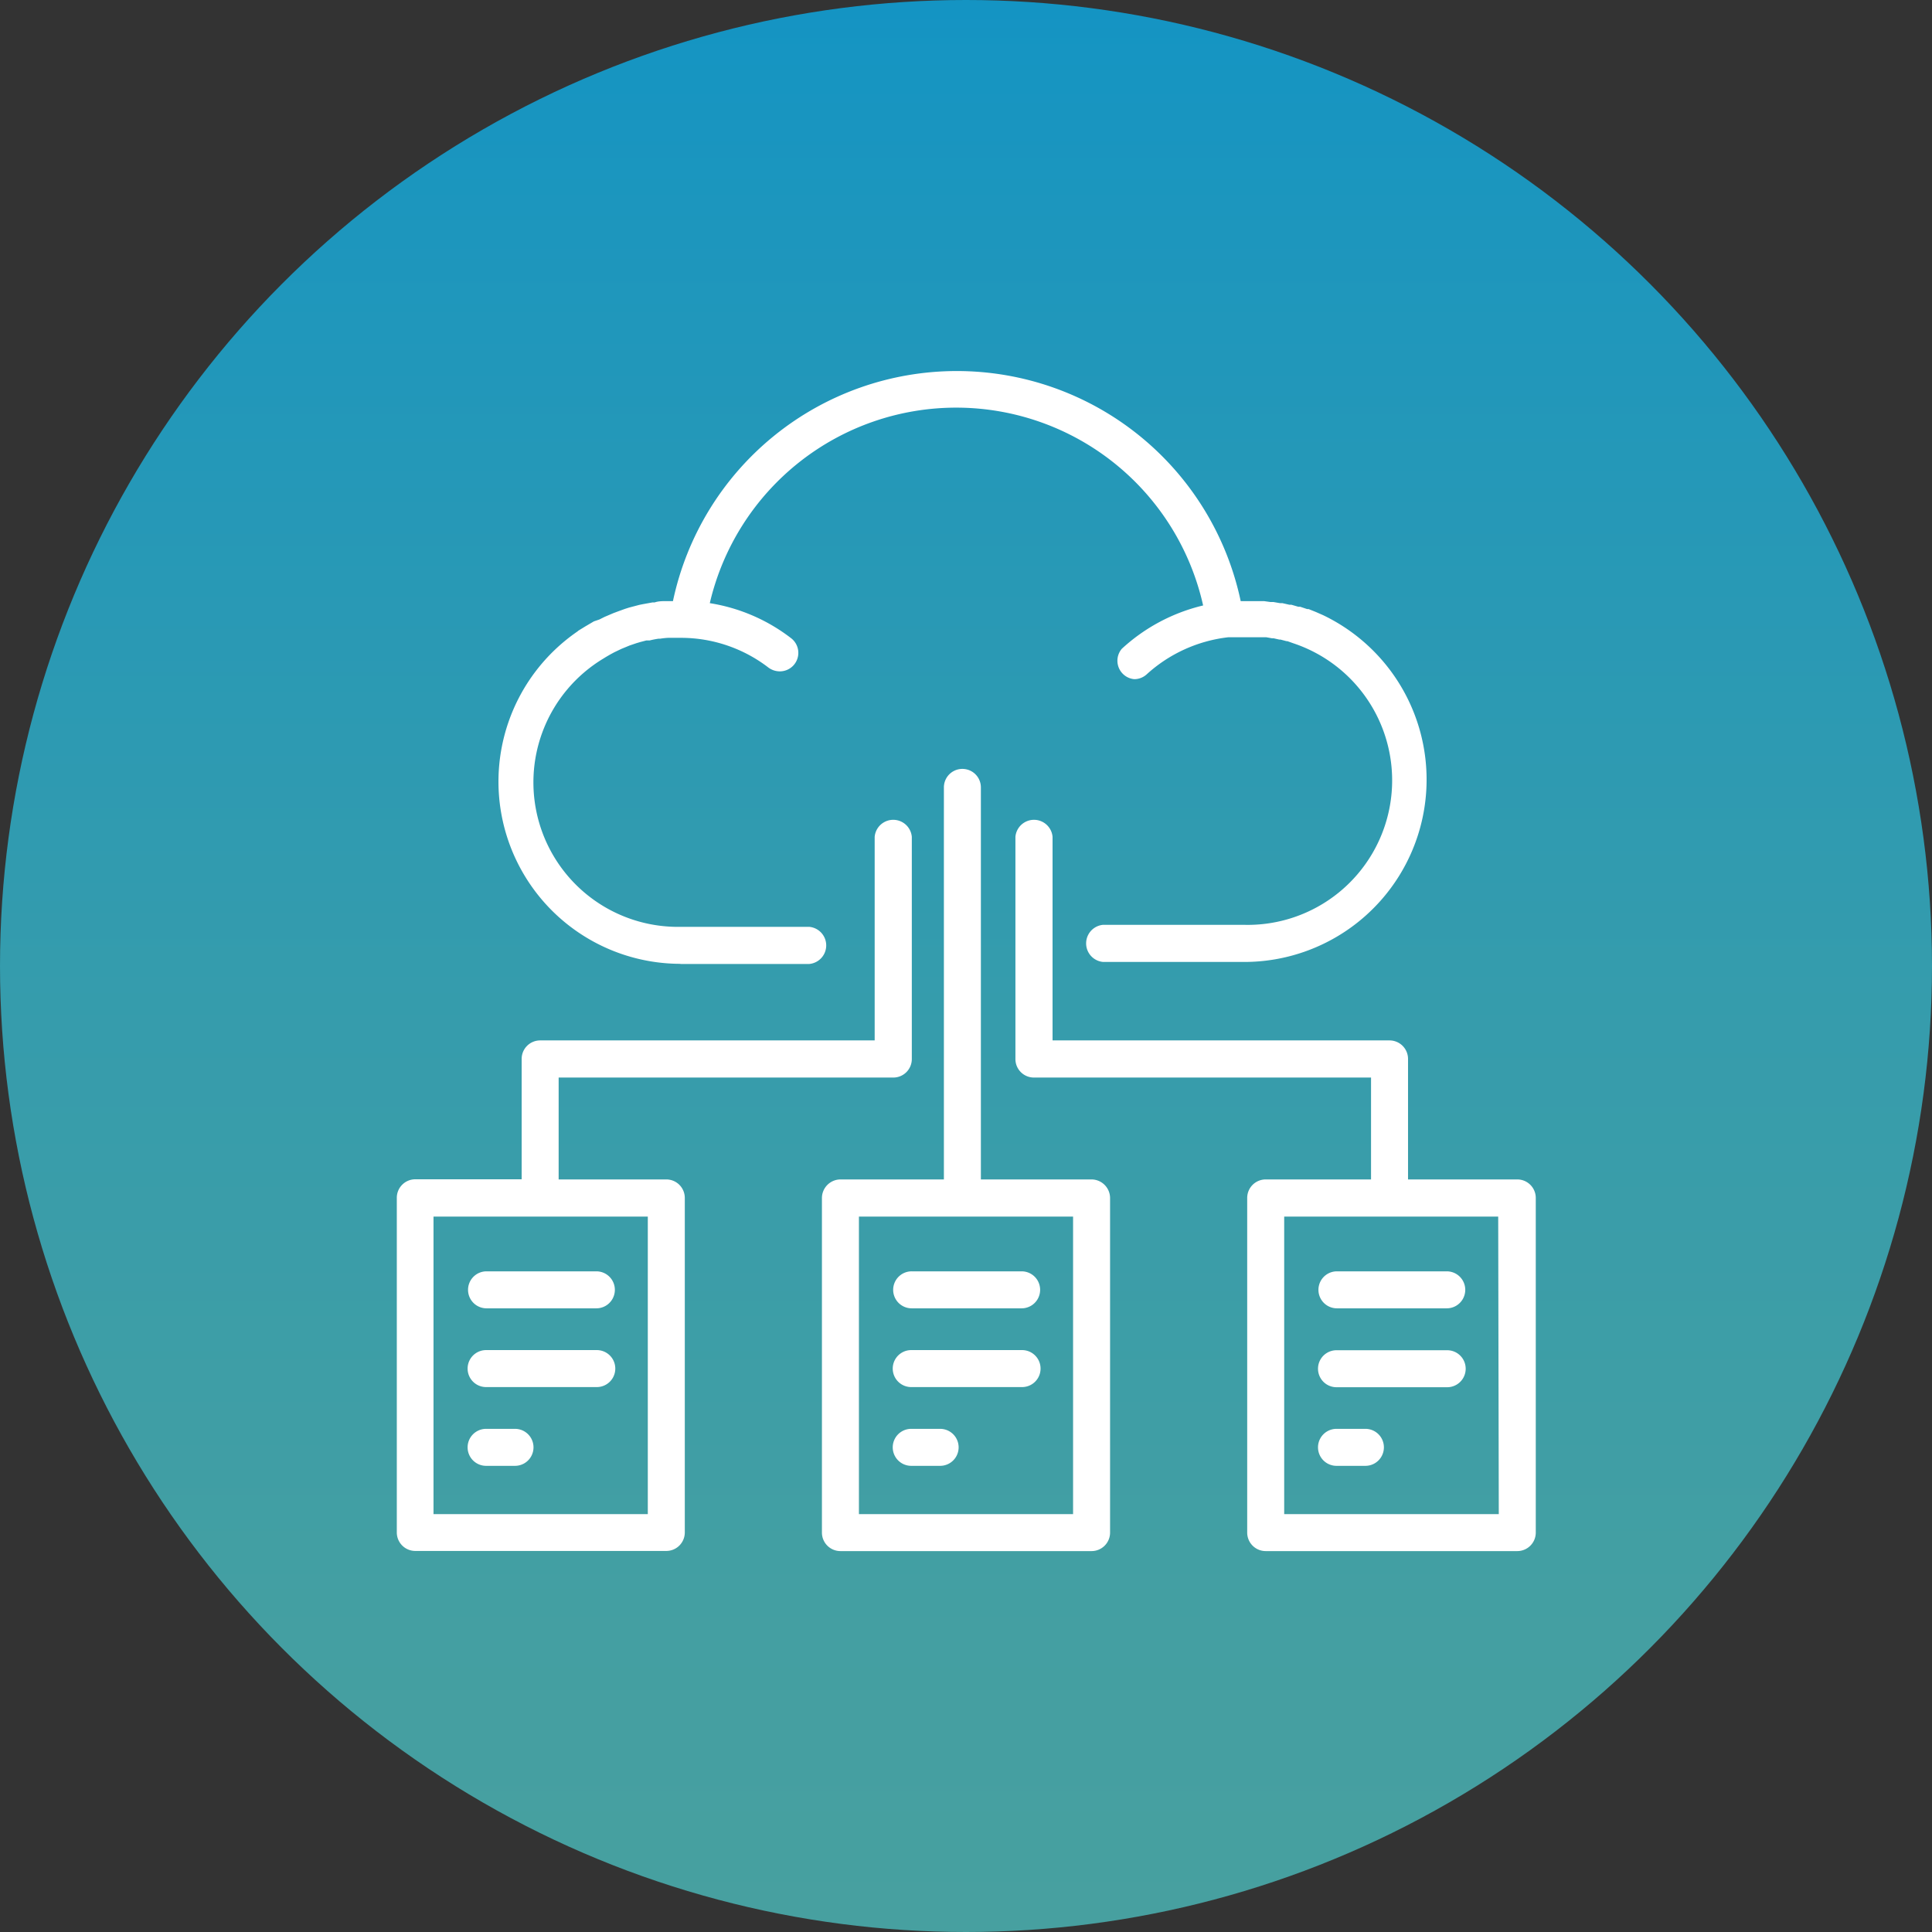
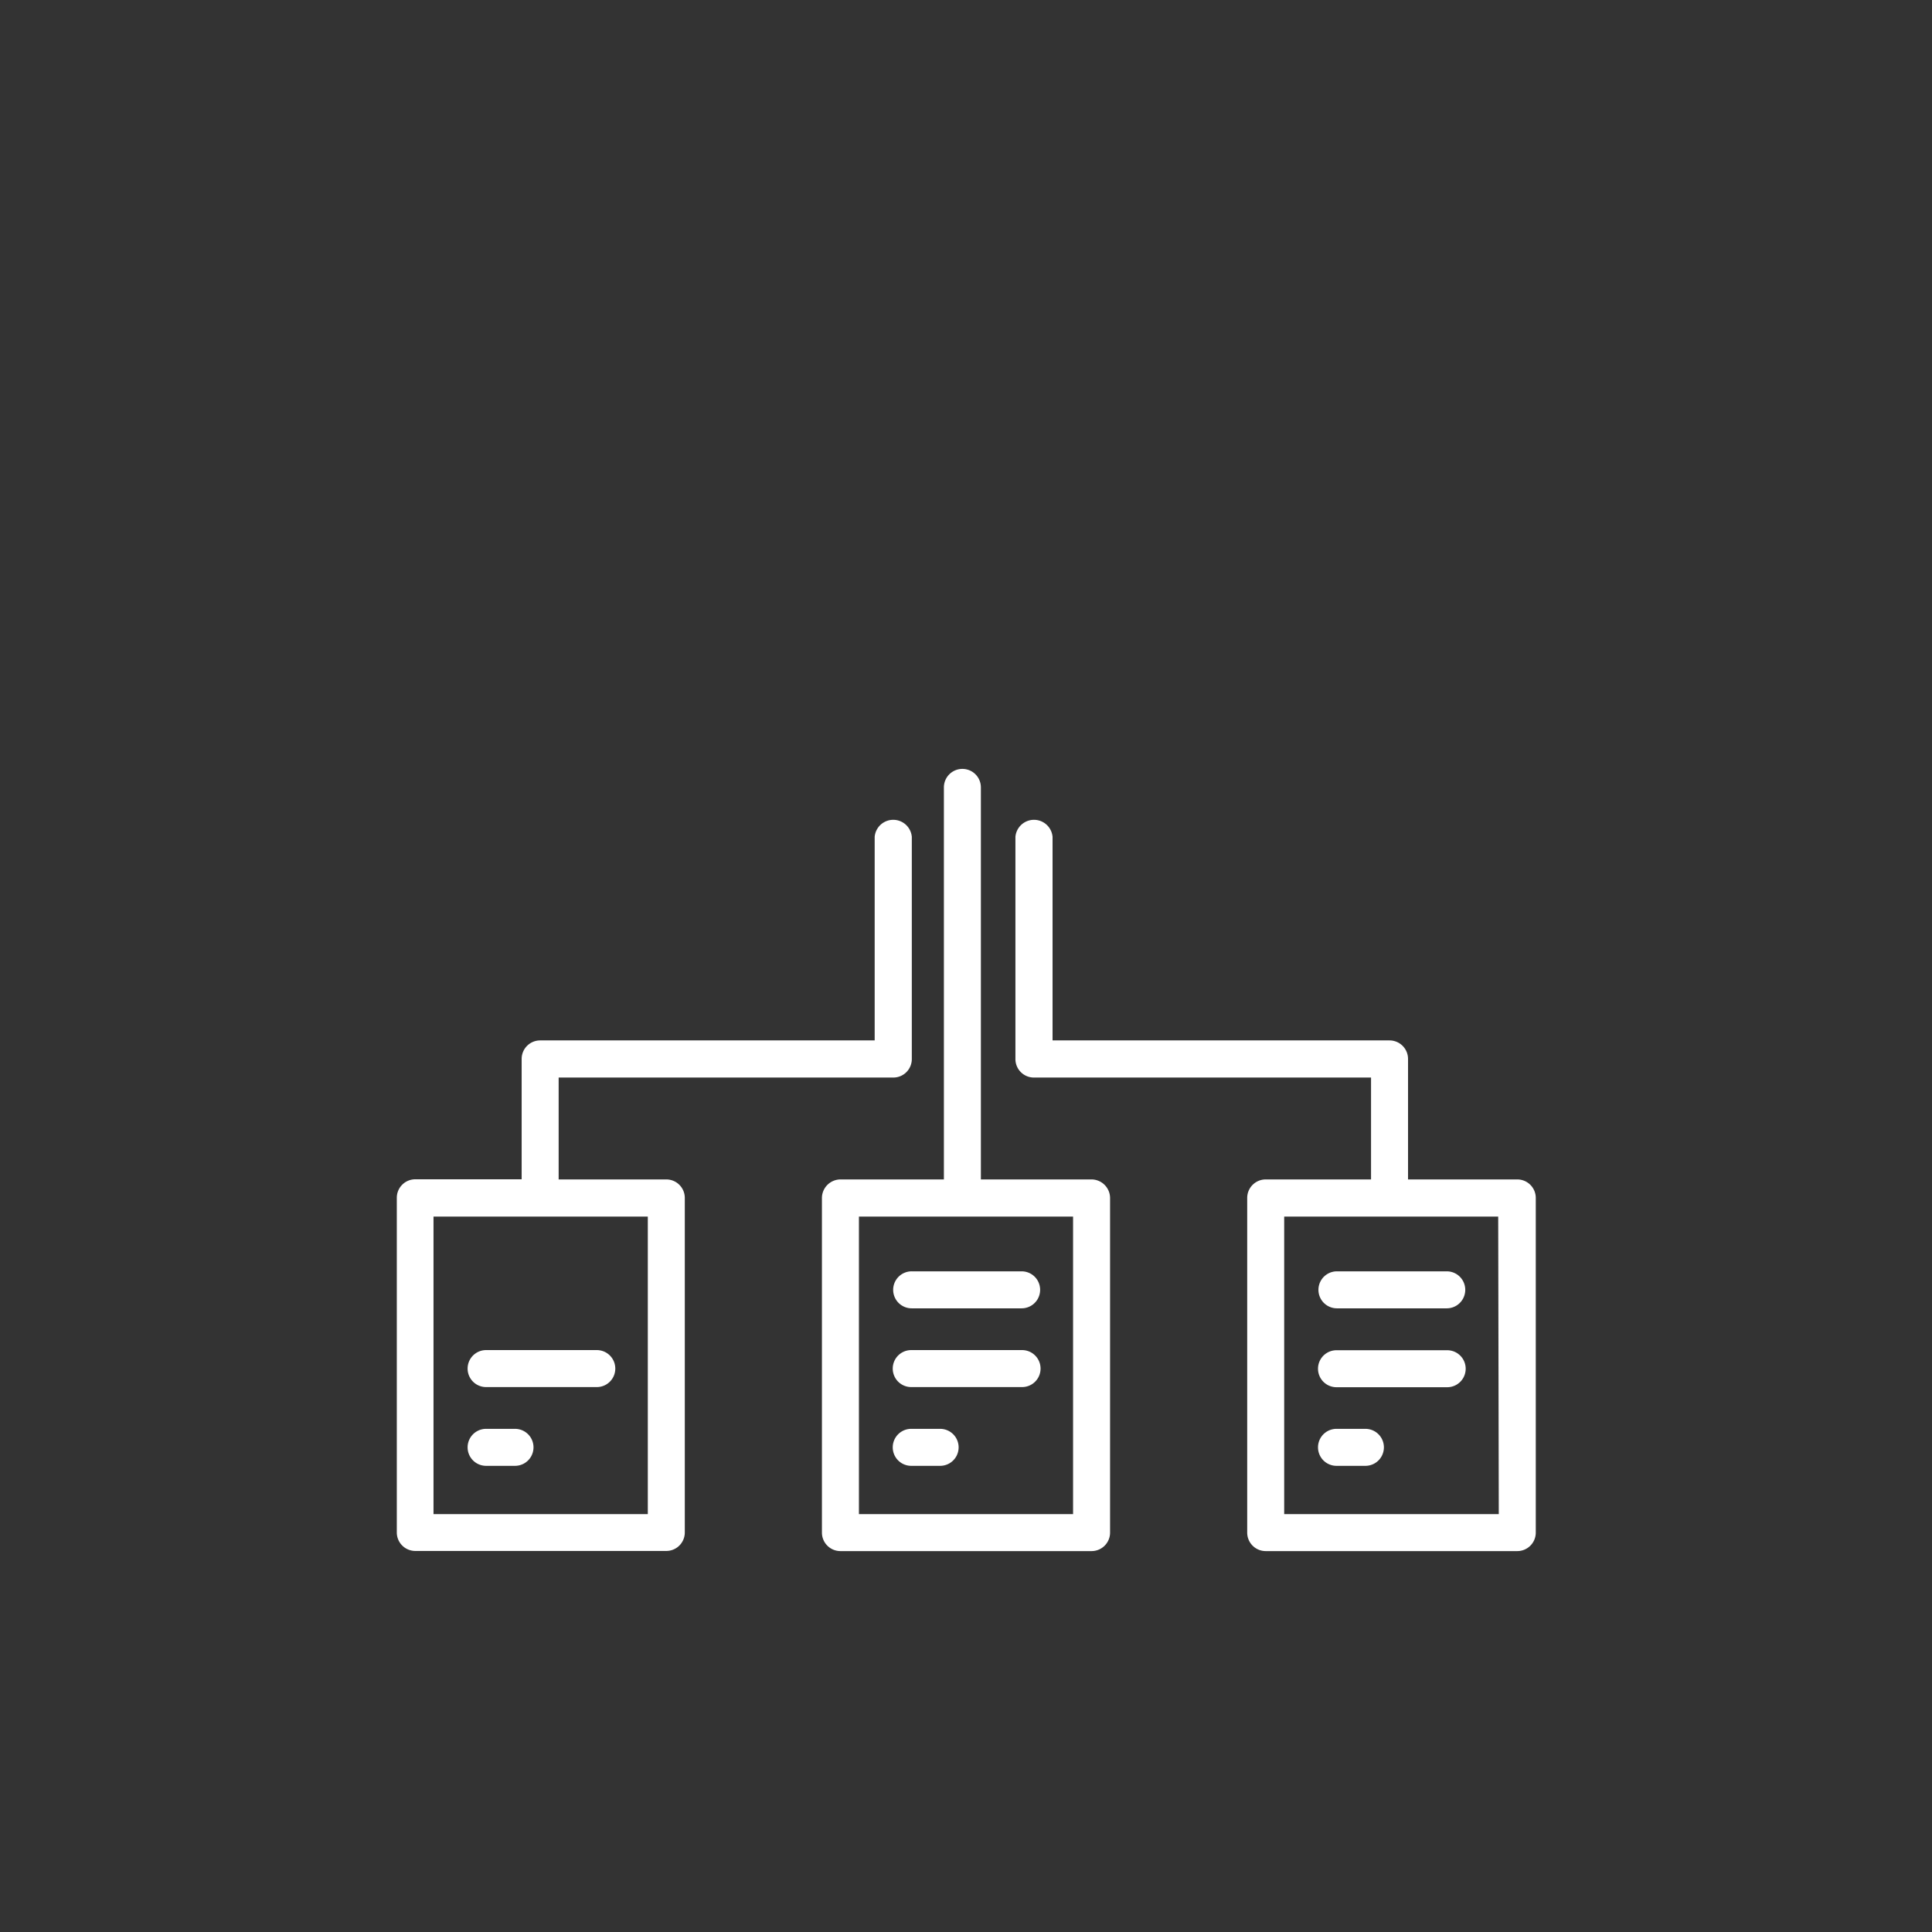
<svg xmlns="http://www.w3.org/2000/svg" viewBox="0 0 133.7 133.7">
  <rect x="0" y="0" width="133.7" height="133.7" fill="#333333" stroke="none" />
  <defs>
    <style>.cls-1{opacity:0.83;fill:url(#未命名漸層_129);}.cls-2{fill:#fff;}</style>
    <linearGradient id="未命名漸層_129" x1="66.85" y1="-18.66" x2="66.85" y2="146.16" gradientUnits="userSpaceOnUse">
      <stop offset="0" stop-color="#00a5e9" />
      <stop offset="0.21" stop-color="#18aad9" />
      <stop offset="0.53" stop-color="#35b1c5" />
      <stop offset="0.8" stop-color="#47b5b8" />
      <stop offset="1" stop-color="#4db6b4" />
    </linearGradient>
  </defs>
  <title>feature01</title>
  <g id="圖層_2" data-name="圖層 2">
    <g id="圖層_1-2" data-name="圖層 1">
-       <circle class="cls-1" cx="66.85" cy="66.85" r="66.85" />
-       <path class="cls-2" d="M46.11,81.62H38.66V74.57H61.81a1.28,1.28,0,0,0,1.29-1.28V57.91a1.29,1.29,0,0,0-2.57,0V72H37.38a1.28,1.28,0,0,0-1.28,1.28v8.33H28.74a1.28,1.28,0,0,0-1.28,1.28v23.16a1.28,1.28,0,0,0,1.28,1.28H46.11a1.28,1.28,0,0,0,1.28-1.28V82.9A1.28,1.28,0,0,0,46.11,81.62Zm-1.28,23.16H30V84.19H44.83Z" />
-       <path class="cls-2" d="M32.39,89.26a1.28,1.28,0,0,0,1.28,1.28h7.6a1.28,1.28,0,0,0,0-2.56h-7.6A1.28,1.28,0,0,0,32.39,89.26Z" />
+       <path class="cls-2" d="M46.11,81.62H38.66V74.57H61.81a1.28,1.28,0,0,0,1.29-1.28V57.91a1.29,1.29,0,0,0-2.57,0V72H37.38a1.28,1.28,0,0,0-1.28,1.28v8.33H28.74a1.28,1.28,0,0,0-1.28,1.28v23.16a1.28,1.28,0,0,0,1.28,1.28H46.11a1.28,1.28,0,0,0,1.28-1.28V82.9A1.28,1.28,0,0,0,46.11,81.62m-1.28,23.16H30V84.19H44.83Z" />
      <path class="cls-2" d="M41.3,93.43H33.64a1.28,1.28,0,1,0,0,2.56H41.3a1.28,1.28,0,1,0,0-2.56Z" />
      <path class="cls-2" d="M35.64,98.88h-2a1.28,1.28,0,1,0,0,2.56h2a1.28,1.28,0,1,0,0-2.56Z" />
      <path class="cls-2" d="M75.54,81.62H67.88V54.49a1.28,1.28,0,0,0-2.56,0V81.62H58.16a1.29,1.29,0,0,0-1.28,1.28v23.16a1.28,1.28,0,0,0,1.28,1.28H75.54a1.28,1.28,0,0,0,1.28-1.28V82.9A1.29,1.29,0,0,0,75.54,81.62Zm-1.28,23.16H59.44V84.19H74.26Z" />
      <path class="cls-2" d="M61.81,89.26a1.28,1.28,0,0,0,1.29,1.28h7.6a1.28,1.28,0,0,0,0-2.56H63.1A1.28,1.28,0,0,0,61.81,89.26Z" />
      <path class="cls-2" d="M70.73,93.43H63.06a1.28,1.28,0,1,0,0,2.56h7.67a1.28,1.28,0,1,0,0-2.56Z" />
      <path class="cls-2" d="M65.06,98.88h-2a1.28,1.28,0,0,0,0,2.56h2a1.28,1.28,0,0,0,0-2.56Z" />
      <path class="cls-2" d="M105,81.62H97.44V73.29A1.28,1.28,0,0,0,96.16,72H72.84V57.91a1.29,1.29,0,0,0-2.57,0V73.29a1.28,1.28,0,0,0,1.28,1.28H94.88v7.05H87.59a1.28,1.28,0,0,0-1.28,1.28v23.16a1.28,1.28,0,0,0,1.28,1.28H105a1.28,1.28,0,0,0,1.28-1.28V82.9A1.28,1.28,0,0,0,105,81.62Zm-1.28,23.16H88.87V84.19h14.81Z" />
      <path class="cls-2" d="M92.52,90.54h7.6a1.28,1.28,0,0,0,0-2.56h-7.6a1.28,1.28,0,0,0,0,2.56Z" />
      <path class="cls-2" d="M92.49,96h7.66a1.28,1.28,0,1,0,0-2.56H92.49a1.28,1.28,0,1,0,0,2.56Z" />
      <path class="cls-2" d="M92.49,101.44h2a1.28,1.28,0,0,0,0-2.56h-2a1.28,1.28,0,1,0,0,2.56Z" />
-       <path class="cls-2" d="M47.09,66.71H56a1.29,1.29,0,0,0,0-2.57H47.09a10,10,0,0,1-5.36-18.55l.21-.13.31-.18.26-.14.48-.23.29-.12.29-.12.47-.16.27-.08.42-.11.23,0a6,6,0,0,1,.61-.12h.11a5,5,0,0,1,.56-.06l.18,0,.67,0a9.93,9.93,0,0,1,6.09,2.06,1.33,1.33,0,0,0,.78.26,1.28,1.28,0,0,0,.78-2.3,12.38,12.38,0,0,0-5.62-2.42,17.51,17.51,0,0,1,34.14.16,12.6,12.6,0,0,0-5.63,3A1.28,1.28,0,0,0,78.49,47a1.27,1.27,0,0,0,.86-.33A10.09,10.09,0,0,1,85,44.1l.28,0,.79,0h.53l.28,0,.24,0,.36,0,.15,0,.39.07.11,0,.4.09.08,0,.42.11.06,0,.42.15h0a10,10,0,0,1-3.47,19.48H76.34a1.29,1.29,0,0,0,0,2.57h9.77a12.62,12.62,0,0,0,5.45-24l0,0-.5-.22h0l-.5-.2-.1,0-.48-.16-.13,0-.48-.14-.14,0-.48-.11-.17,0-.46-.08-.21,0-.43-.06-.32,0-.33,0-.67,0h-.3a20.08,20.08,0,0,0-39.29,0l-.26,0h-.21c-.27,0-.54,0-.8.09l-.15,0-.66.12-.25.05-.72.19-.28.09-.47.17-.32.12-.61.26-.36.18L41.1,43l-.58.34-.31.19-.18.11-.07.06a12.61,12.61,0,0,0,7.13,23Z" />
    </g>
  </g>
</svg>